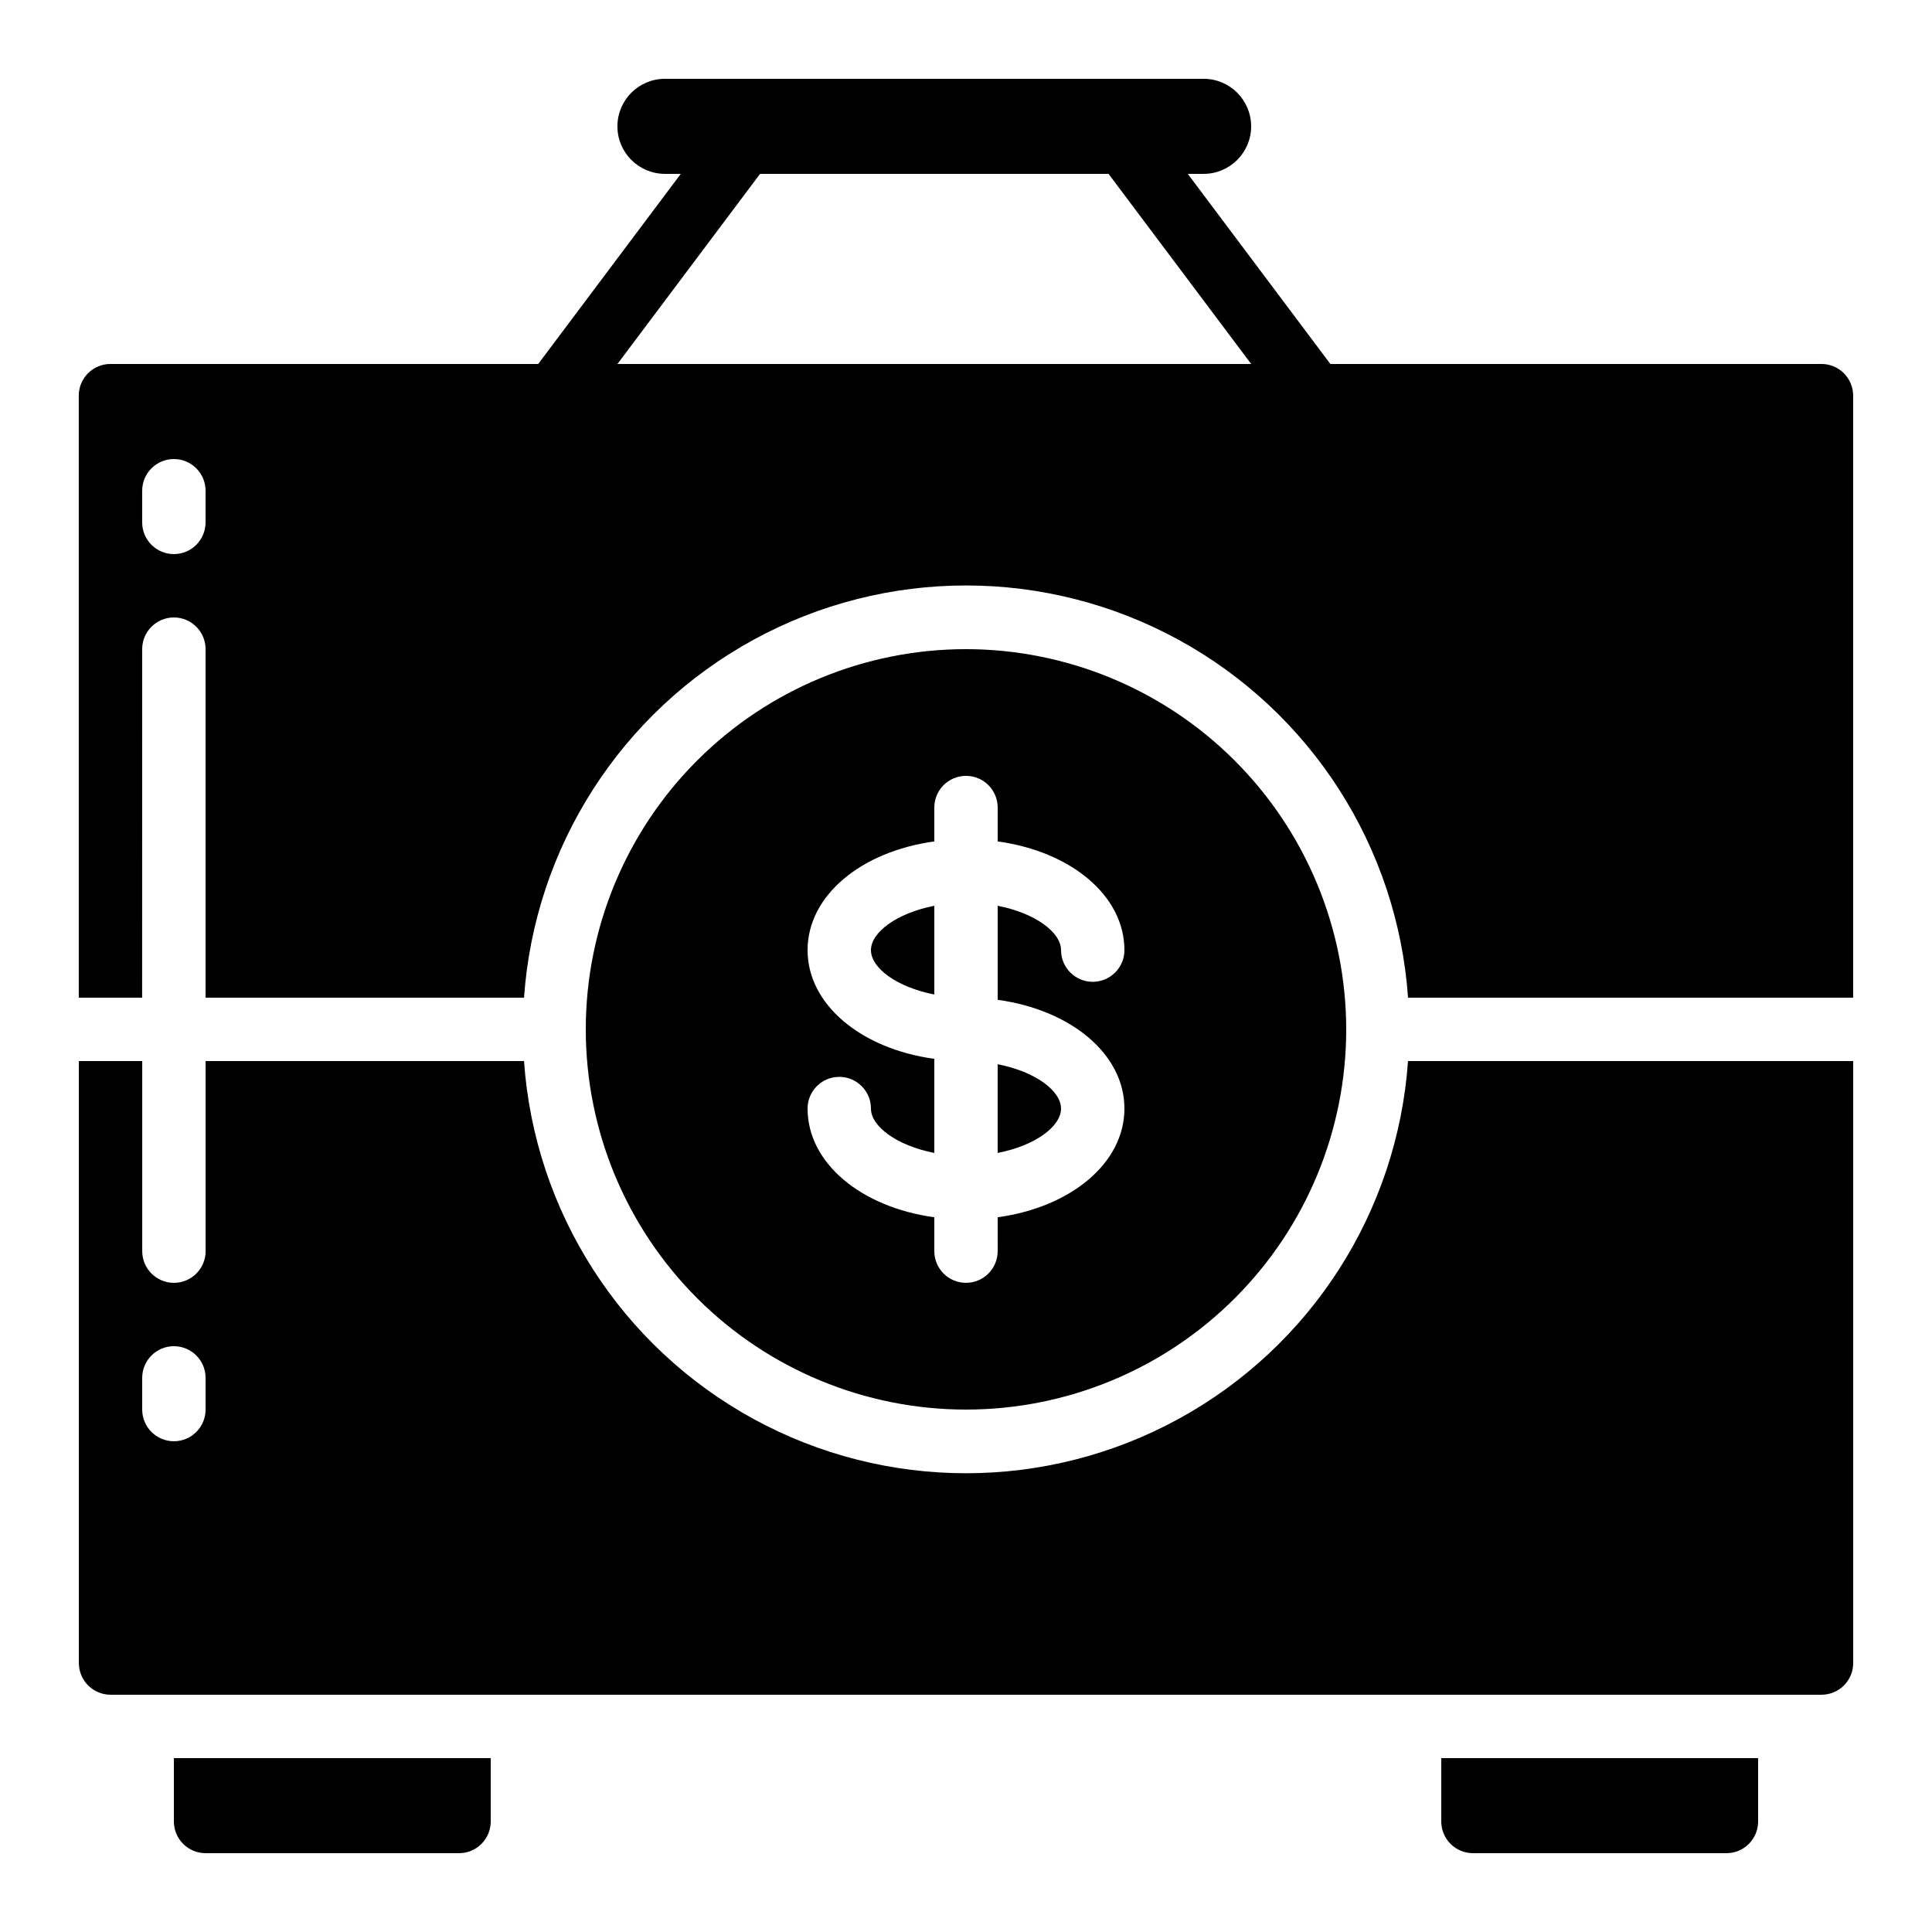
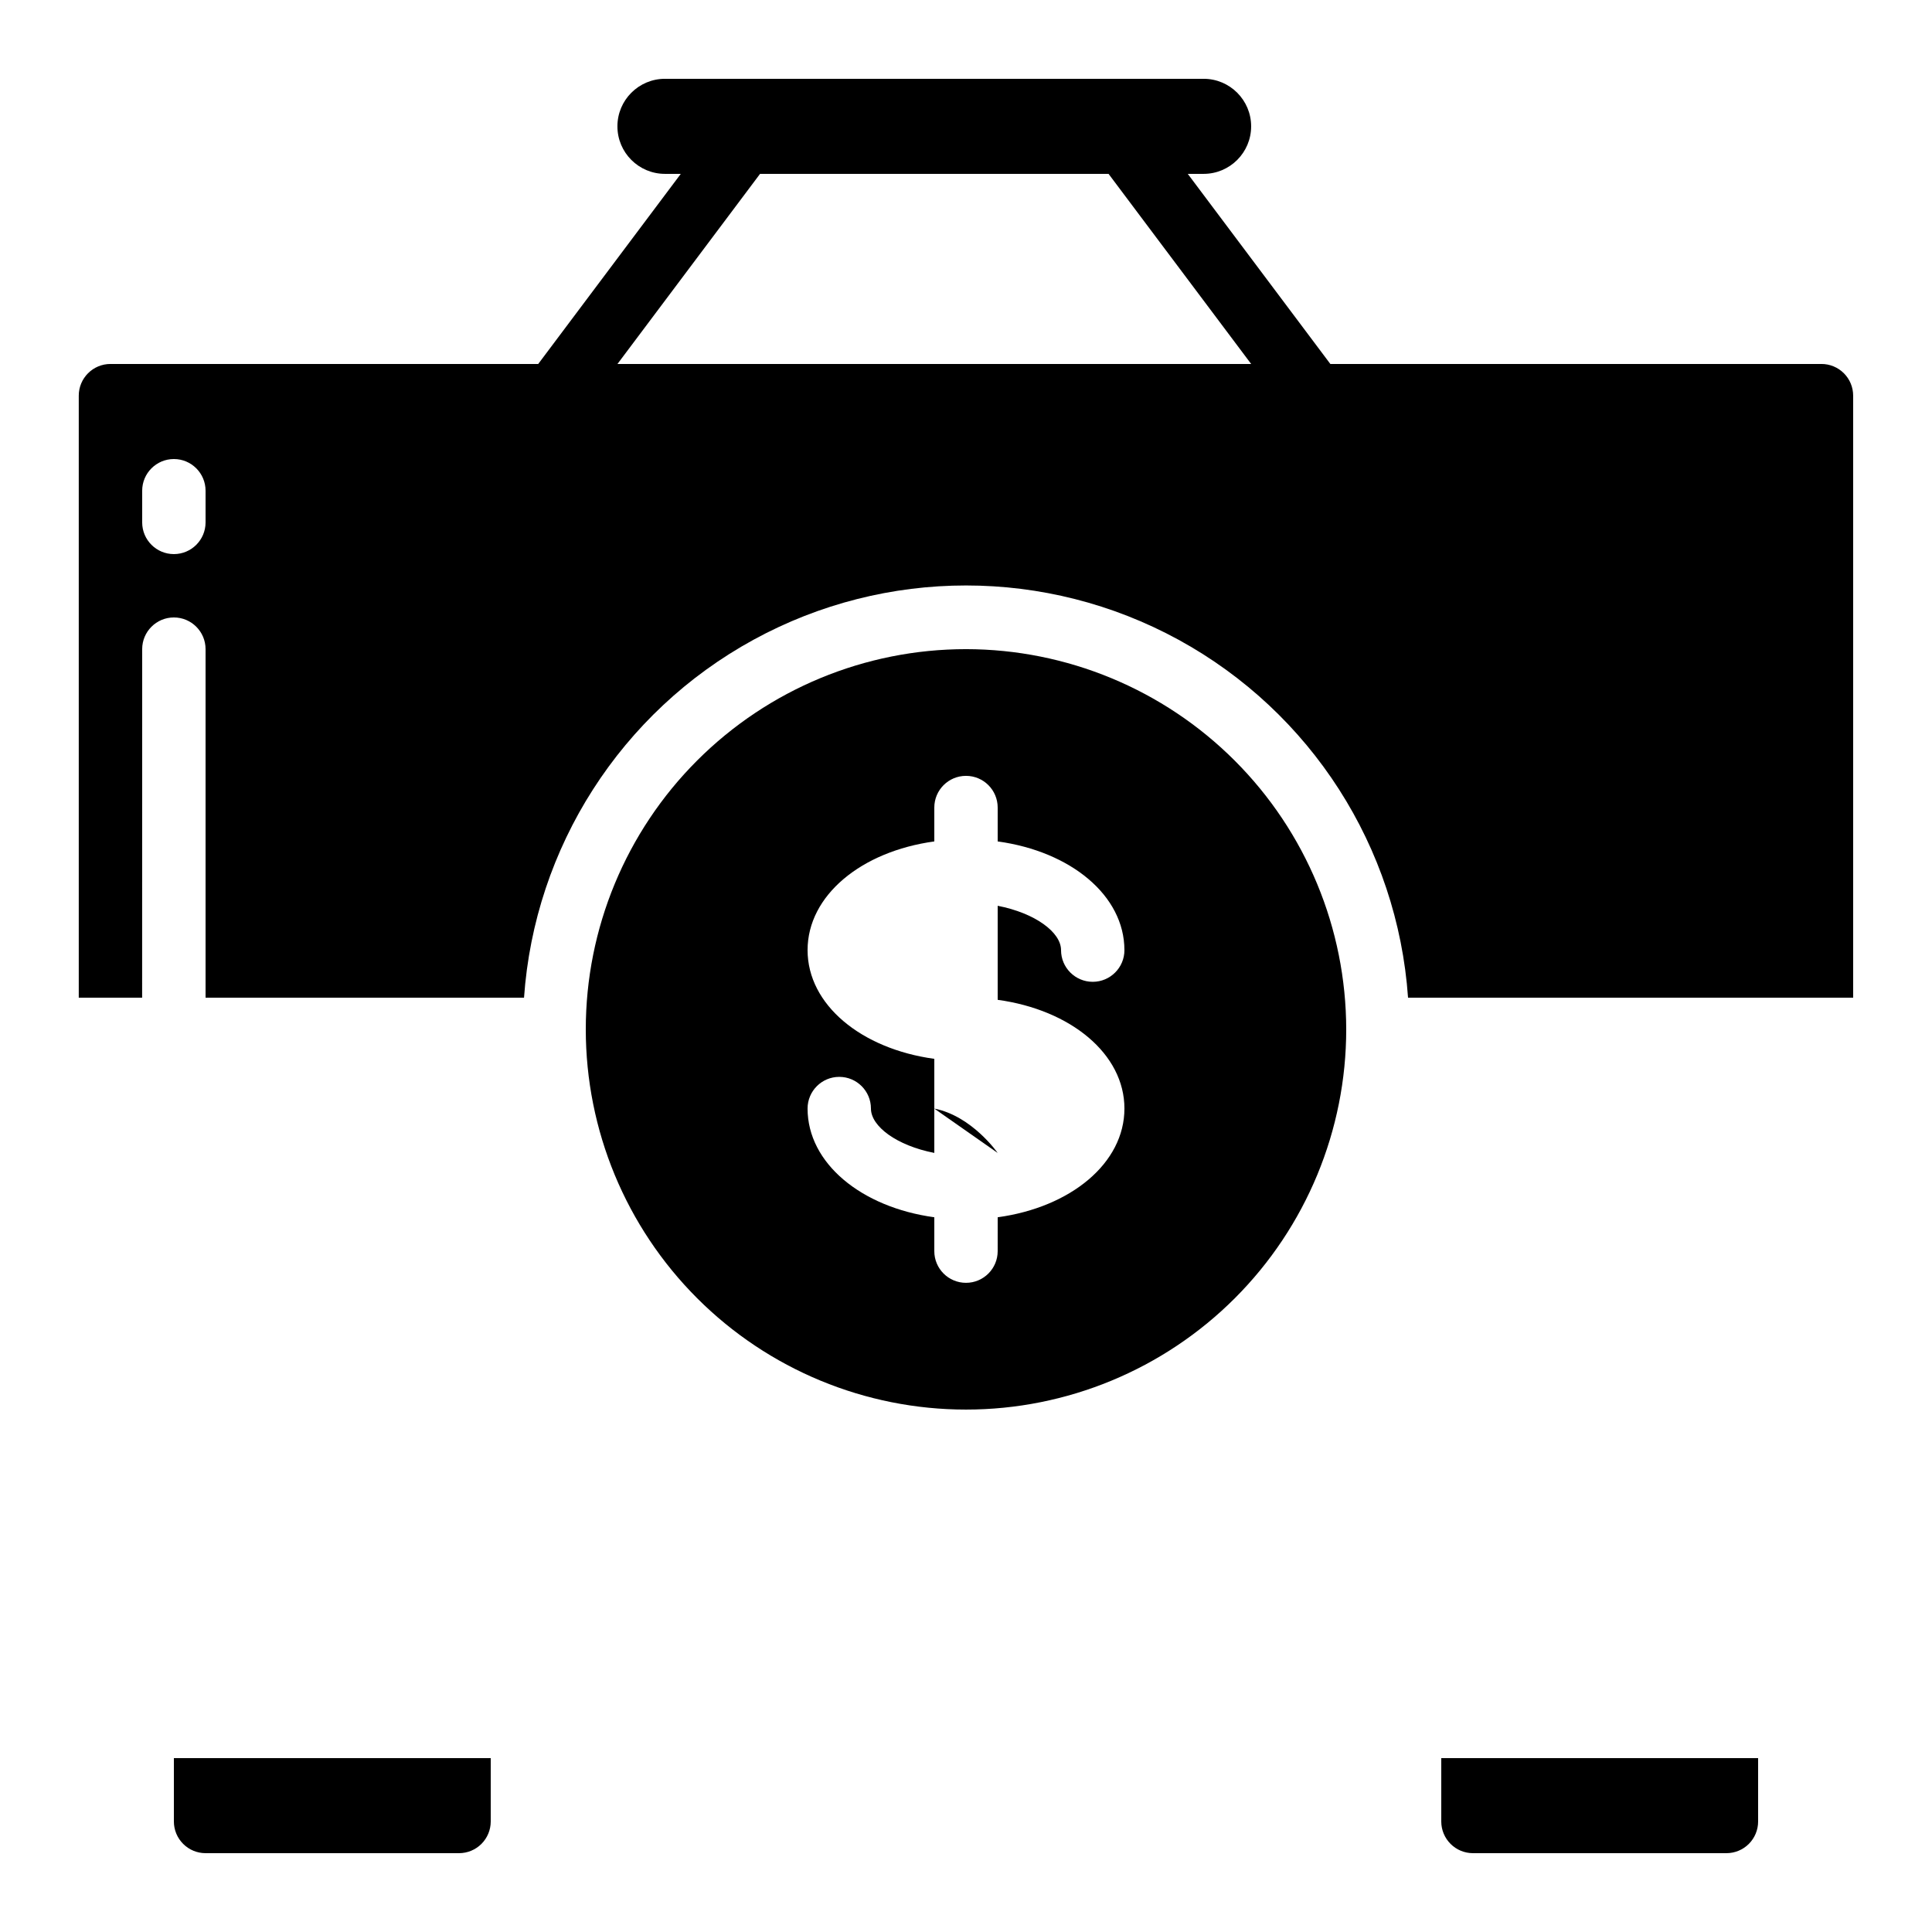
<svg xmlns="http://www.w3.org/2000/svg" fill="#000000" width="800px" height="800px" version="1.1" viewBox="144 144 512 512">
  <g>
-     <path d="m374.81 395.8c0 4.711 6.816 9.809 16.793 11.754v-23.512c-9.977 1.949-16.793 7.047-16.793 11.758z" />
    <path d="m400 316.03c-26.727 0-52.355 10.613-71.25 29.512-18.898 18.895-29.512 44.527-29.512 71.25 0 26.723 10.613 52.352 29.512 71.25 18.895 18.895 44.523 29.512 71.25 29.512 26.723 0 52.352-10.617 71.246-29.512 18.898-18.898 29.516-44.527 29.516-71.25-0.031-26.715-10.656-52.328-29.547-71.219s-44.5-29.516-71.215-29.543zm41.984 121.75c0 14.461-14.199 26.156-33.586 28.809l-0.004 8.977c0 4.637-3.758 8.395-8.395 8.395-4.641 0-8.398-3.758-8.398-8.395v-8.977c-19.387-2.652-33.586-14.352-33.586-28.809 0-4.637 3.758-8.398 8.395-8.398 4.637 0 8.398 3.762 8.398 8.398 0 4.711 6.816 9.809 16.793 11.754v-24.93c-19.387-2.652-33.586-14.352-33.586-28.809 0-14.461 14.199-26.156 33.586-28.809v-8.977c0-4.641 3.758-8.398 8.398-8.398 4.637 0 8.395 3.758 8.395 8.398v8.977c19.387 2.652 33.586 14.352 33.586 28.809h0.004c0 4.637-3.762 8.395-8.398 8.395-4.637 0-8.398-3.758-8.398-8.395 0-4.711-6.816-9.809-16.793-11.754v24.922c19.391 2.66 33.59 14.355 33.59 28.816z" />
-     <path d="m173.29 593.12h453.43c2.231 0 4.363-0.883 5.938-2.457 1.578-1.578 2.461-3.711 2.461-5.938v-159.54h-117.98c-2.789 39.91-25.703 75.652-60.805 94.844-35.102 19.195-77.559 19.195-112.66 0-35.102-19.191-58.02-54.934-60.805-94.844h-84.379v50.383c0 4.637-3.762 8.395-8.398 8.395s-8.398-3.758-8.398-8.395v-50.383h-16.793v159.54c0 2.227 0.887 4.359 2.461 5.938 1.574 1.574 3.711 2.457 5.938 2.457zm8.395-83.969c0-4.637 3.762-8.395 8.398-8.395s8.398 3.758 8.398 8.395v8.398c0 4.637-3.762 8.395-8.398 8.395s-8.398-3.758-8.398-8.395z" />
-     <path d="m408.39 449.54c9.977-1.941 16.793-7.035 16.793-11.754s-6.816-9.809-16.793-11.754z" />
+     <path d="m408.39 449.54s-6.816-9.809-16.793-11.754z" />
    <path d="m181.68 316.03c0-4.637 3.762-8.398 8.398-8.398s8.398 3.762 8.398 8.398v92.363h84.395c2.789-39.906 25.703-75.652 60.805-94.844 35.102-19.191 77.559-19.191 112.66 0 35.102 19.191 58.02 54.938 60.809 94.844h117.96v-159.54c0-2.227-0.883-4.363-2.461-5.938-1.574-1.574-3.707-2.461-5.938-2.461h-130.15l-37.785-50.379h4.199c6.953 0 12.594-5.641 12.594-12.594 0-6.957-5.641-12.598-12.594-12.598h-142.75c-6.957 0-12.598 5.641-12.598 12.598 0 6.953 5.641 12.594 12.598 12.594h4.195l-37.785 50.383-113.36-0.004c-4.637 0-8.398 3.762-8.398 8.398v159.54h16.793zm163.74-125.95h92.363l37.789 50.379h-167.94zm-163.74 83.969c0-4.637 3.762-8.398 8.398-8.398s8.398 3.762 8.398 8.398v8.398-0.004c0 4.641-3.762 8.398-8.398 8.398s-8.398-3.758-8.398-8.398z" />
    <path d="m525.95 626.71c0 2.231 0.887 4.363 2.461 5.938 1.574 1.578 3.711 2.461 5.938 2.461h67.176c2.227 0 4.363-0.883 5.938-2.461 1.574-1.574 2.457-3.707 2.457-5.938v-16.793h-83.969z" />
    <path d="m190.08 626.71c0 2.231 0.883 4.363 2.461 5.938 1.574 1.578 3.707 2.461 5.938 2.461h67.176-0.004c2.227 0 4.363-0.883 5.938-2.461 1.574-1.574 2.461-3.707 2.461-5.938v-16.793h-83.969z" />
  </g>
</svg>